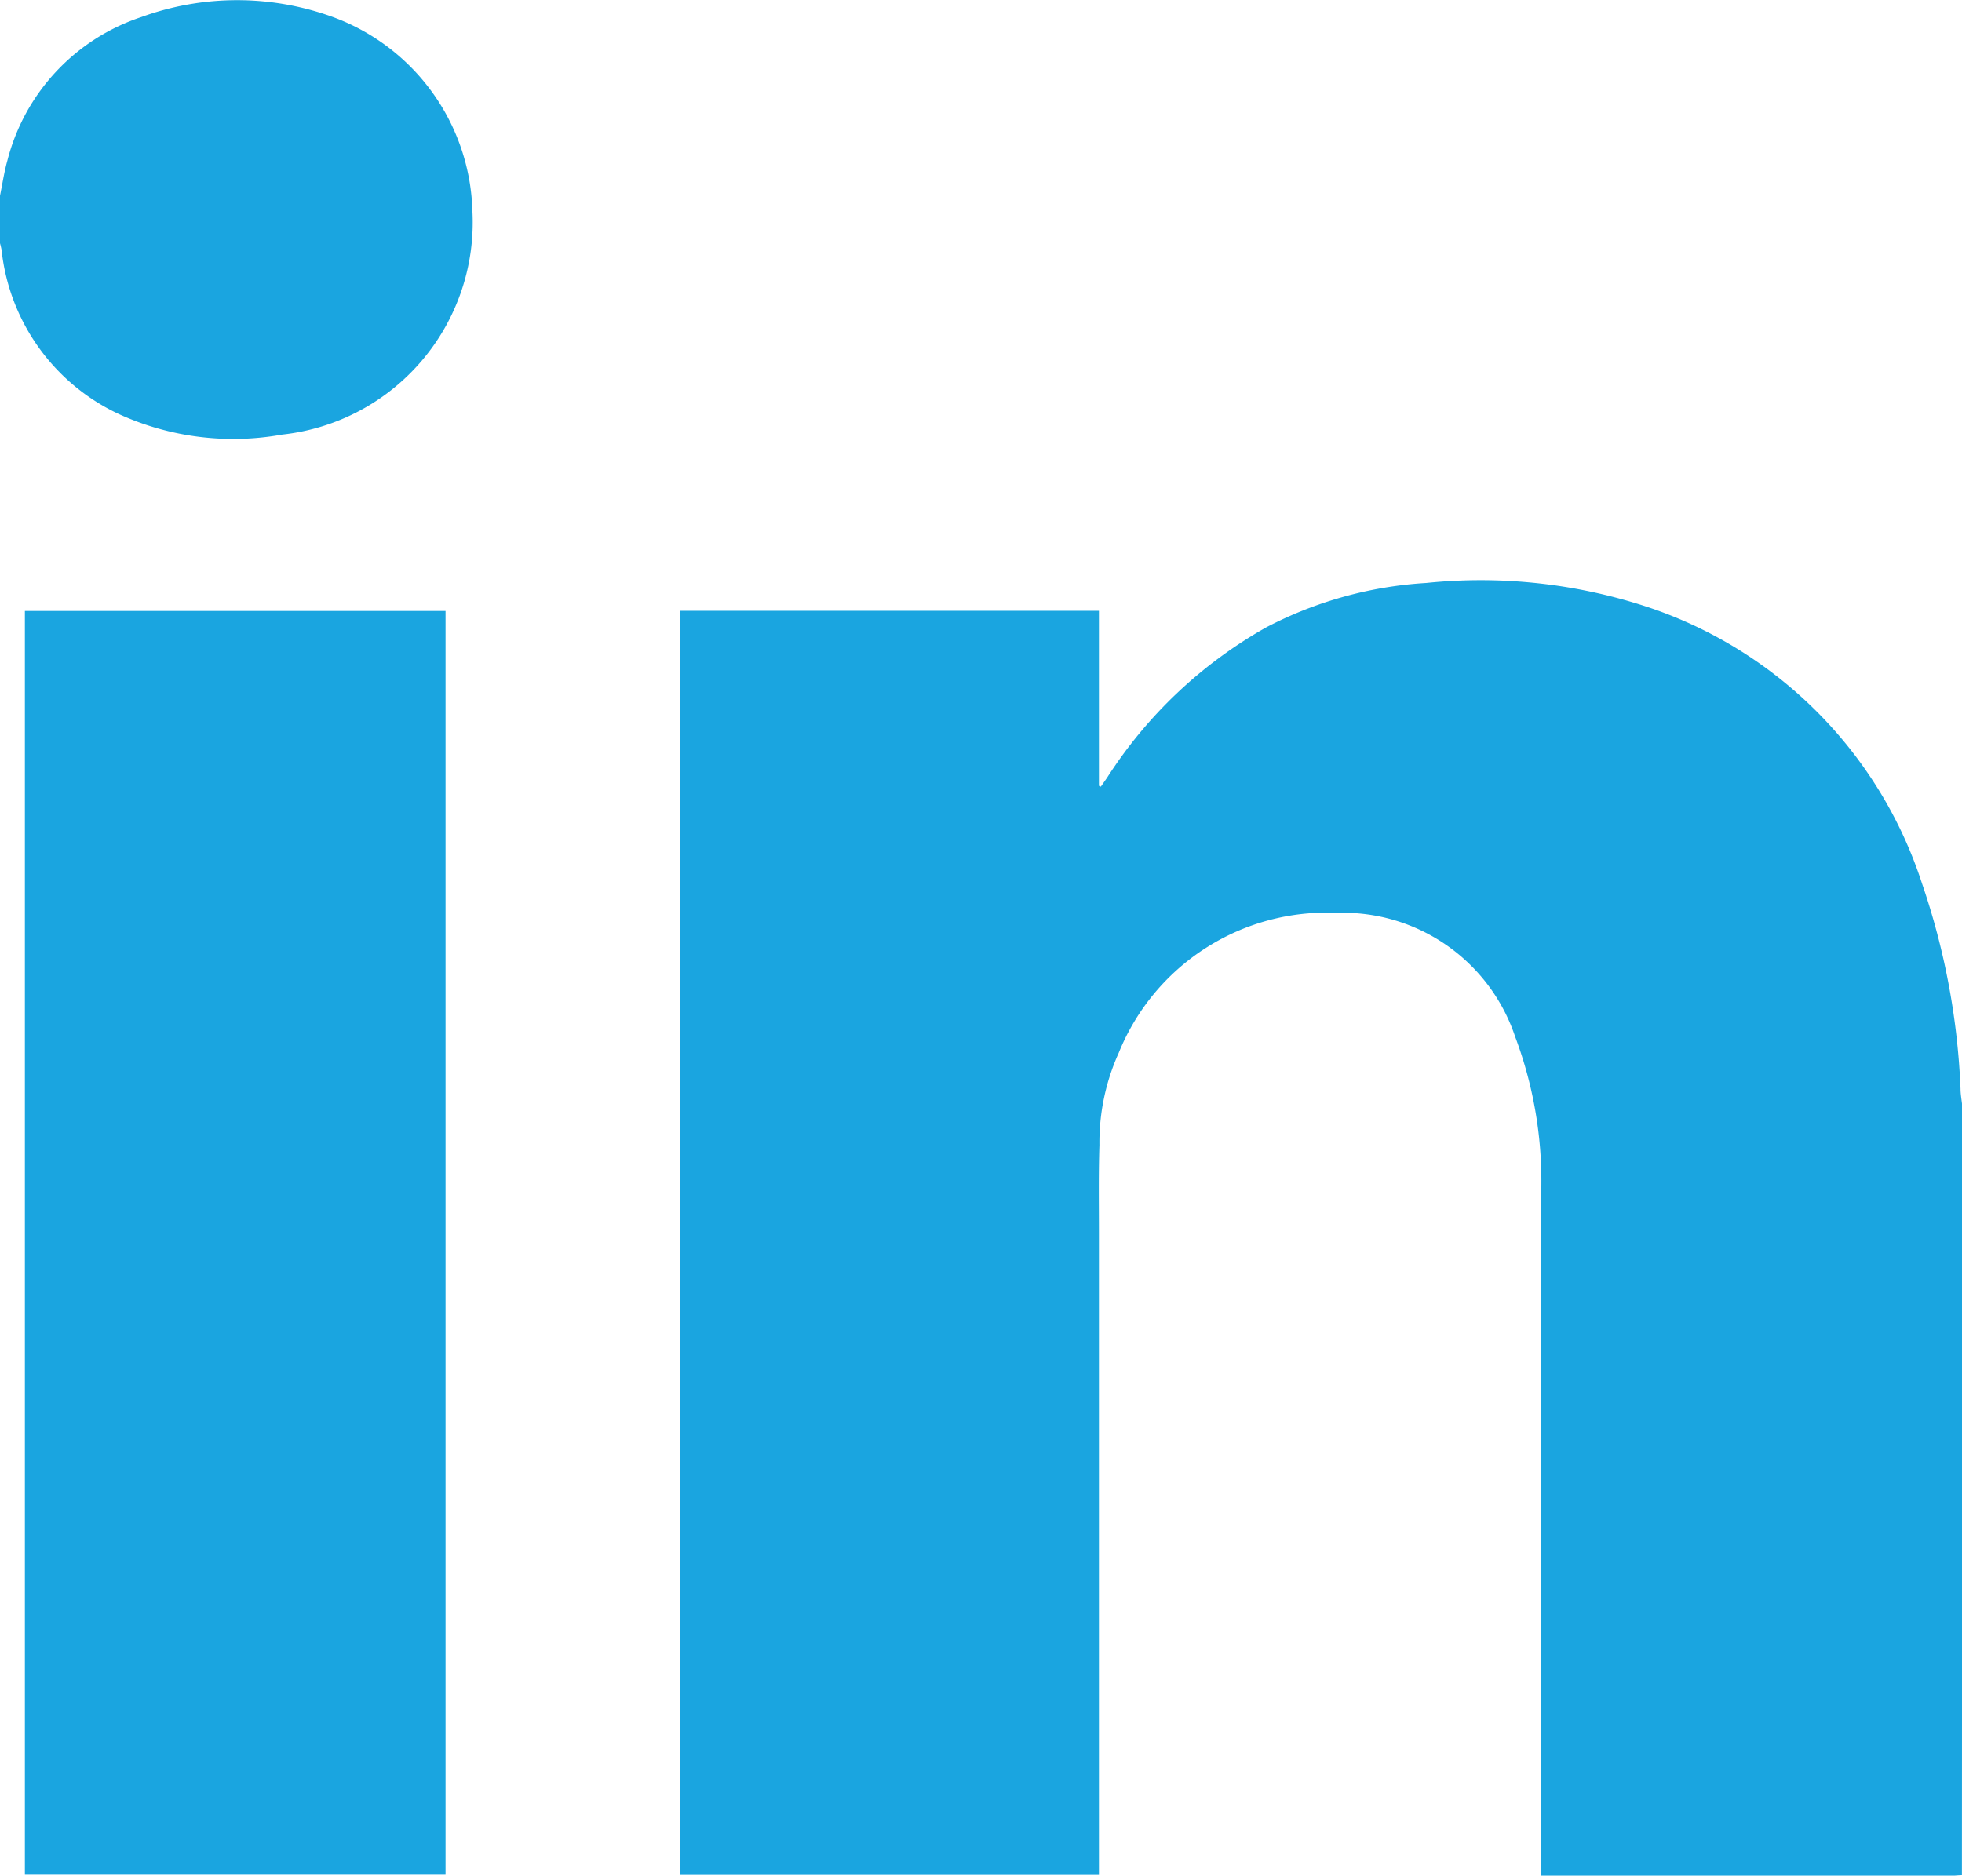
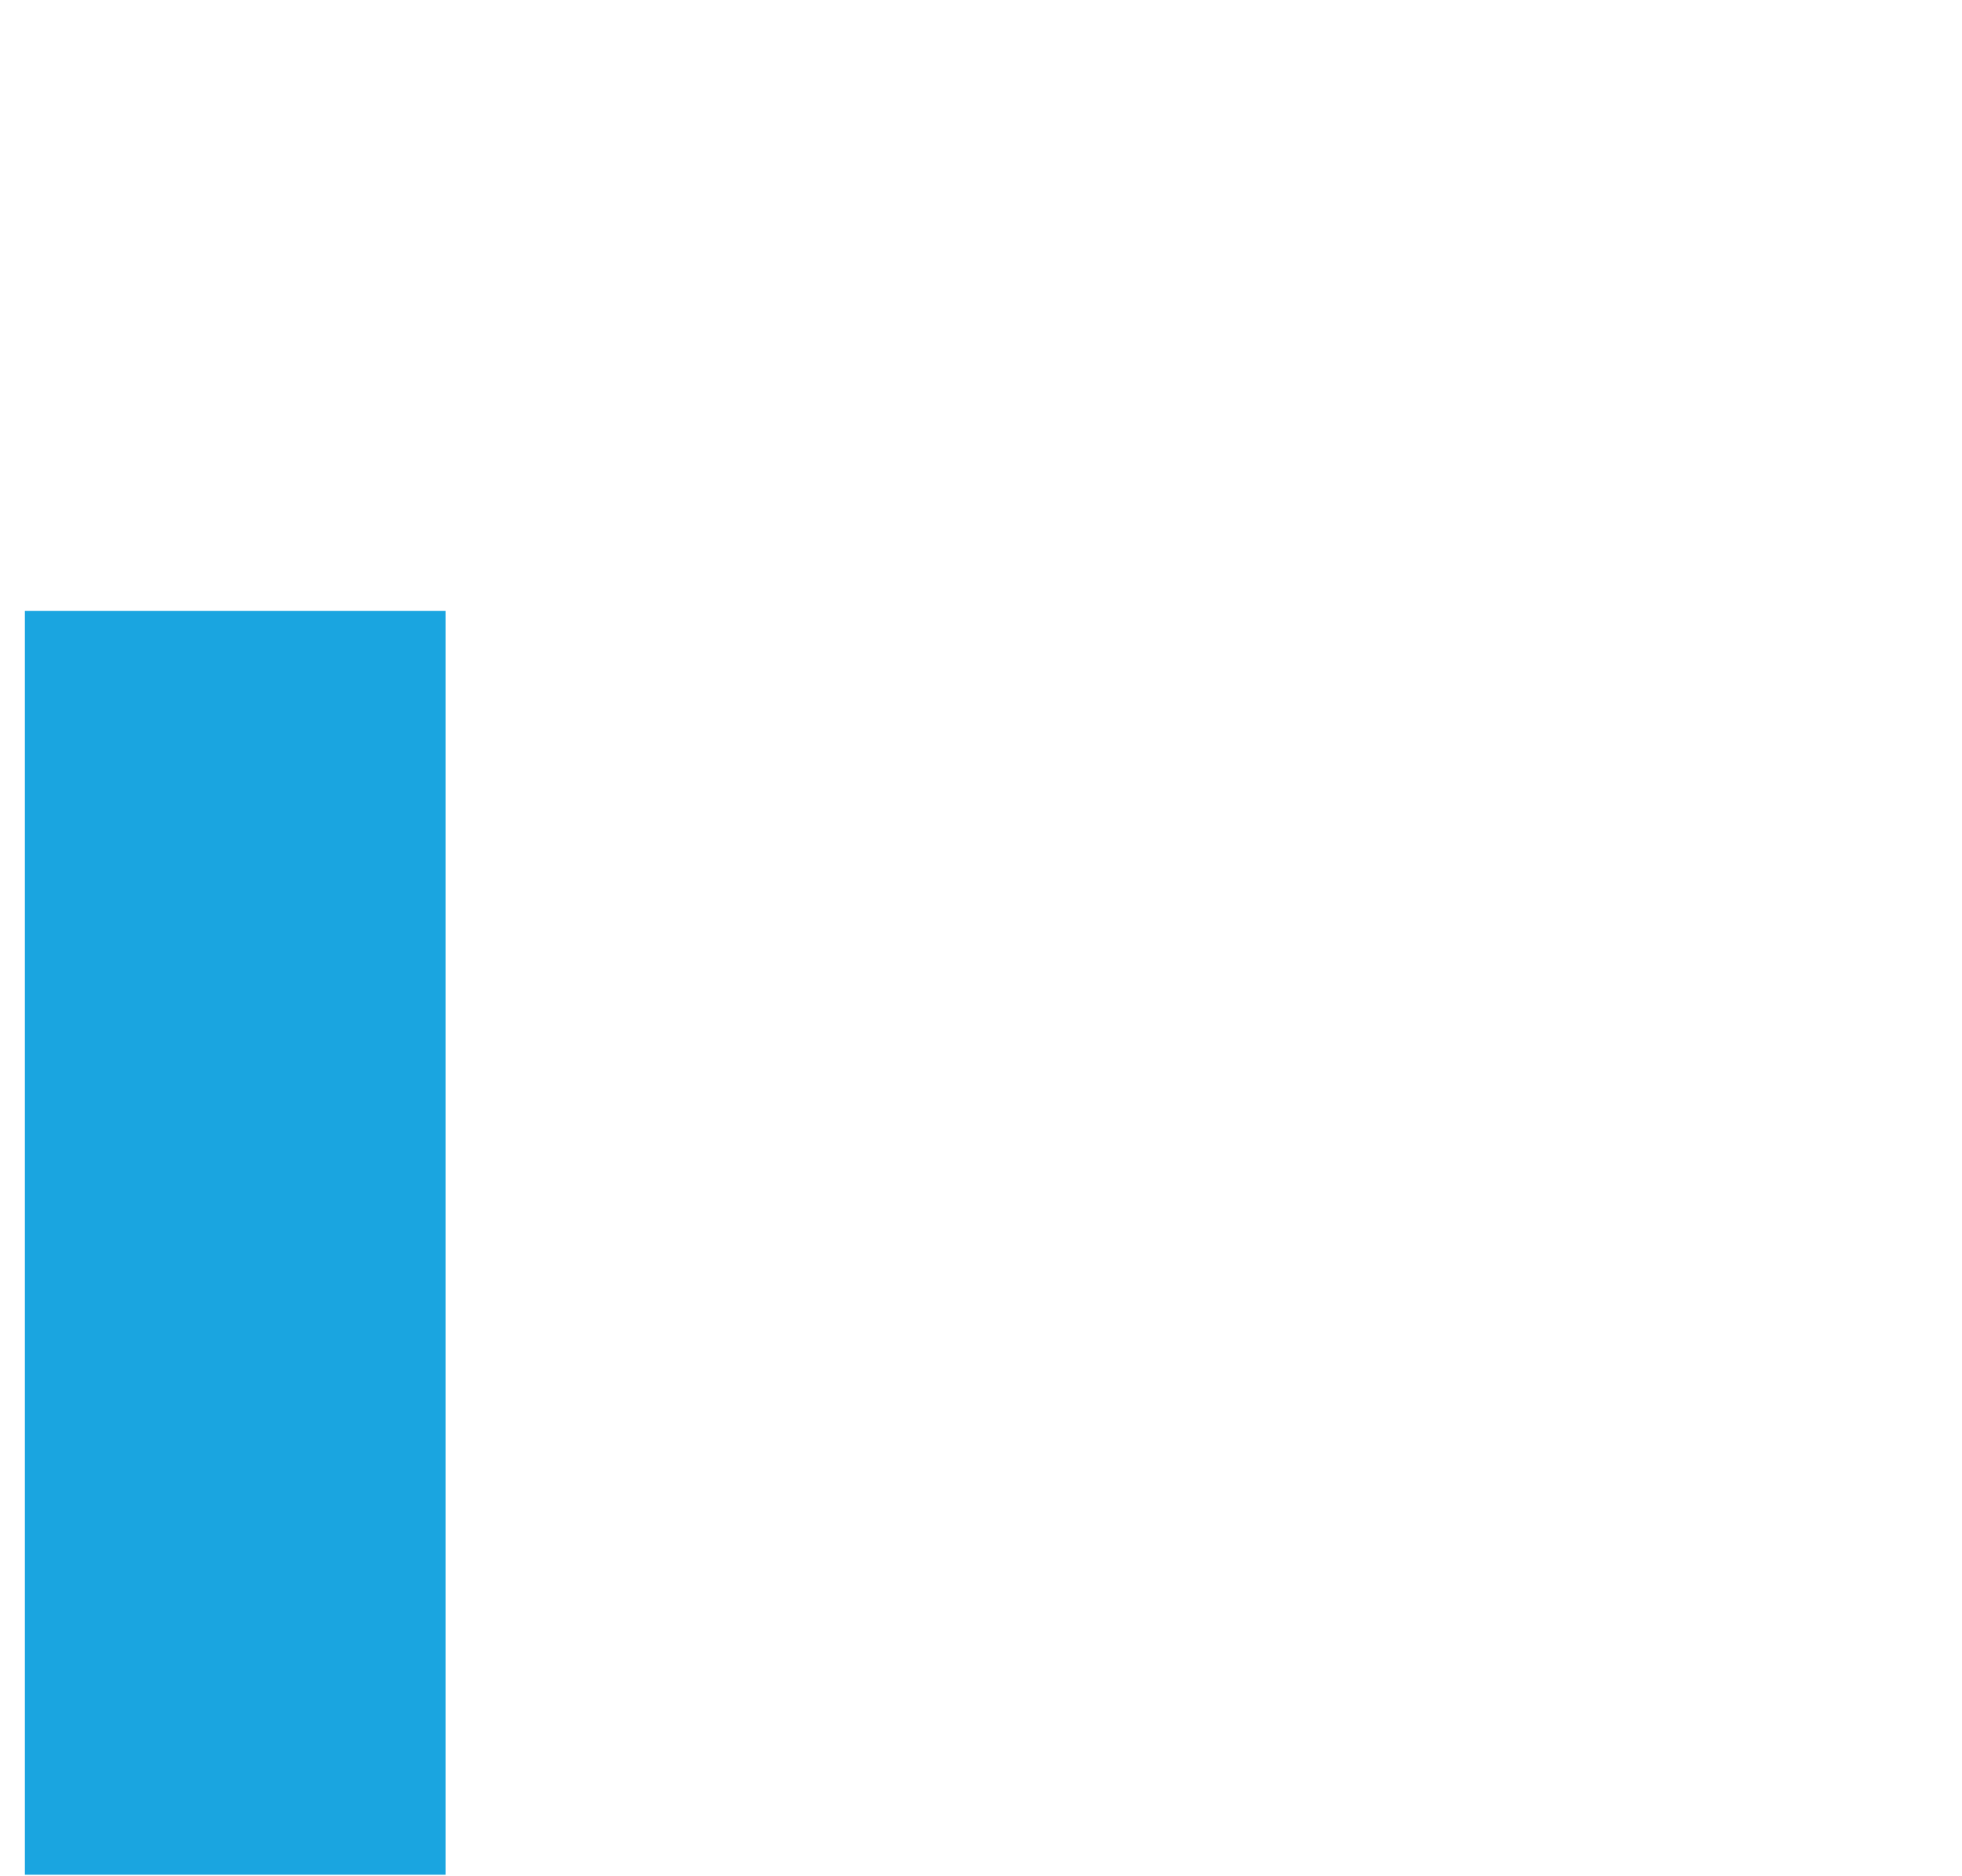
<svg xmlns="http://www.w3.org/2000/svg" id="Group_11909" data-name="Group 11909" width="23.89" height="22.844" viewBox="0 0 23.89 22.844">
-   <path id="Path_88" data-name="Path 88" d="M461.086,258.9c-.04,0-.081.006-.121.006h-5v-.167q0-4.114,0-8.227a5,5,0,0,0-.319-1.825,2.21,2.21,0,0,0-2.169-1.508,2.731,2.731,0,0,0-2.658,1.705,2.651,2.651,0,0,0-.235,1.123c-.012.357-.006.715-.006,1.072q0,3.827,0,7.654v.163h-5.1V243.5h5.1v2.132l.023.01c.026-.037.052-.074.078-.112a5.513,5.513,0,0,1,1.939-1.83,4.825,4.825,0,0,1,1.945-.539,6.477,6.477,0,0,1,2.717.3,5.259,5.259,0,0,1,3.32,3.36,8.808,8.808,0,0,1,.469,2.5c0,.072.015.144.022.216Z" transform="translate(-437.197 -236.061)" fill="#1aa5e0" />
-   <path id="Path_89" data-name="Path 89" d="M106-44.549c.029-.142.05-.286.089-.425a2.491,2.491,0,0,1,1.634-1.752,3.411,3.411,0,0,1,2.329,0,2.591,2.591,0,0,1,1.7,2.361,2.6,2.6,0,0,1-2.316,2.725,3.353,3.353,0,0,1-1.976-.244,2.5,2.5,0,0,1-1.441-2.006.909.909,0,0,0-.023-.094Z" transform="translate(-106 46.933)" fill="#1aa5e0" />
  <path id="Path_90" data-name="Path 90" d="M123.56,258.291v15.392h-5.122V258.291Z" transform="translate(-118.135 -250.85)" fill="#1aa5e0" />
</svg>